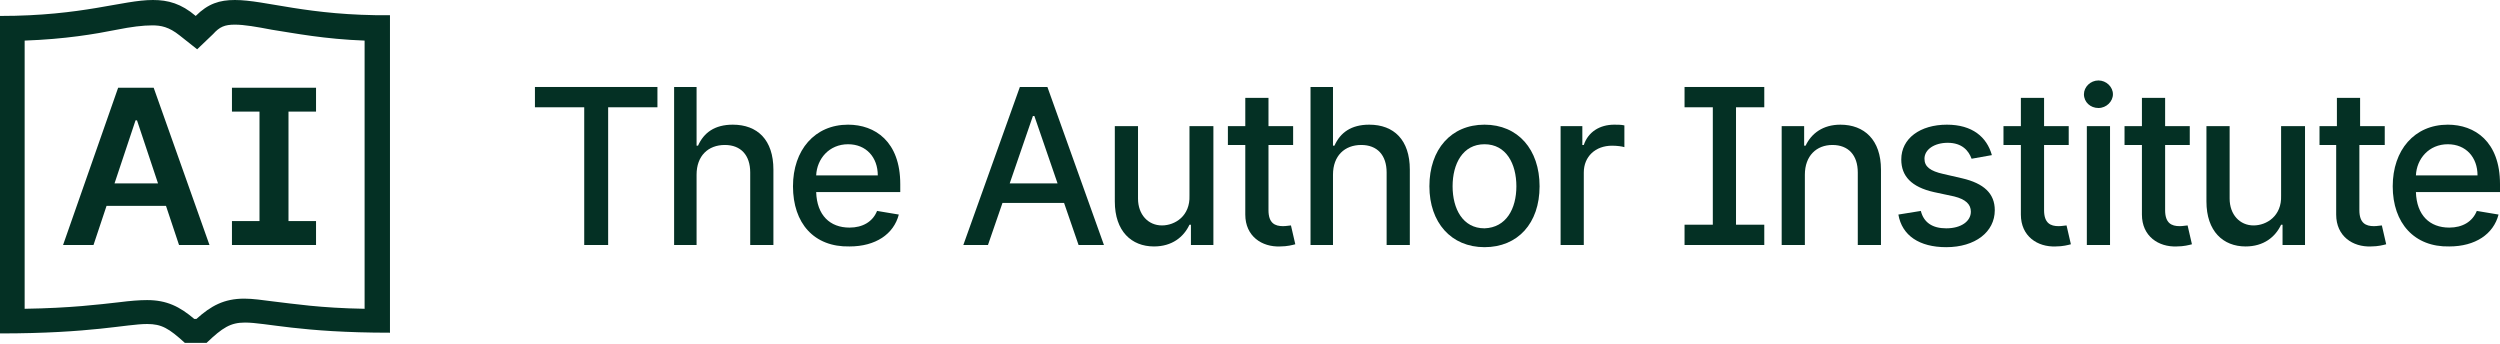
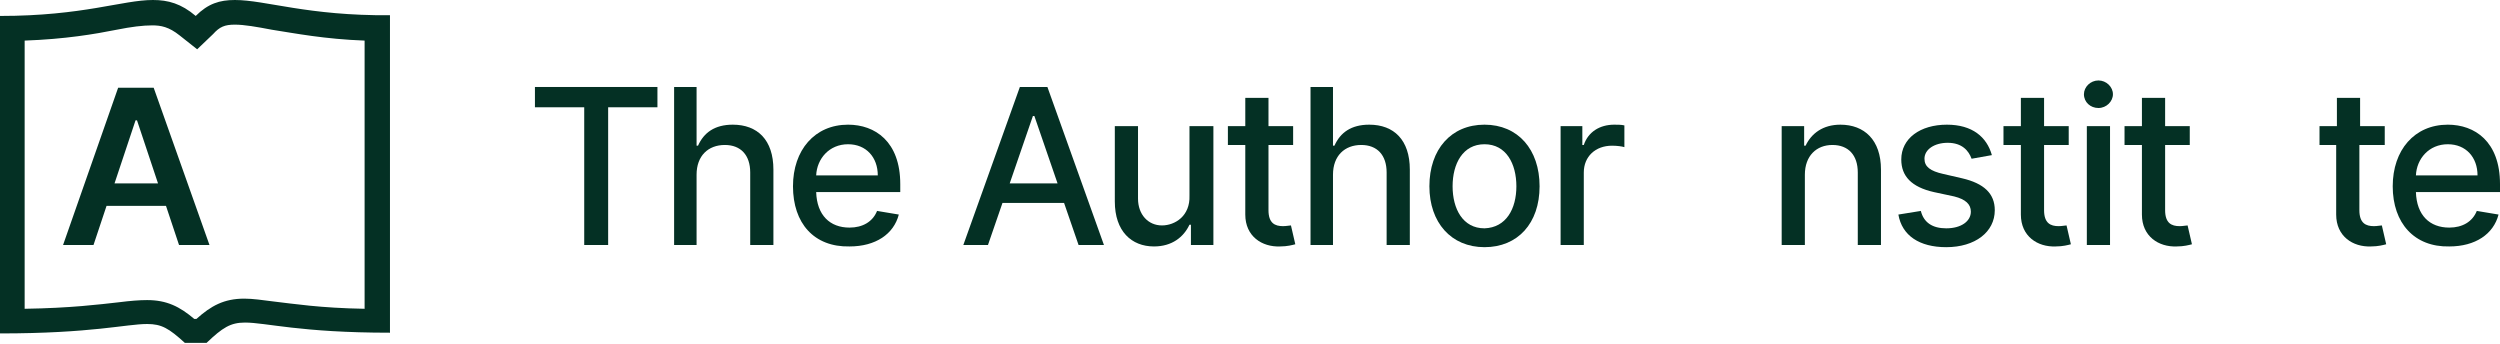
<svg xmlns="http://www.w3.org/2000/svg" version="1.1" id="Layer_1" x="0px" y="0px" viewBox="0 0 344.9 47.4" style="enable-background:new 0 0 344.9 47.4;" xml:space="preserve">
  <style type="text/css">
	.st0{fill:#043024;}
</style>
  <g>
    <path class="st0" d="M73.8,12h16.9v2.8h-6.8v19h-3.3v-19h-6.8V12z" />
    <path class="st0" d="M96.2,33.8H93V12h3.1v8.1h0.2c0.8-1.8,2.3-2.9,4.8-2.9c3.4,0,5.6,2.1,5.6,6.2v10.4h-3.2v-10   c0-2.4-1.3-3.8-3.5-3.8c-2.3,0-3.9,1.5-3.9,4.1V33.8z" />
    <path class="st0" d="M109.4,25.7c0-5,3-8.5,7.6-8.5c3.7,0,7.2,2.3,7.2,8.2v1.1h-11.6c0.1,3.2,1.9,4.9,4.6,4.9   c1.8,0,3.2-0.8,3.8-2.3l3,0.5c-0.7,2.7-3.2,4.4-6.8,4.4C112.3,34.1,109.4,30.8,109.4,25.7z M121.1,24.2c0-2.5-1.6-4.3-4.1-4.3   c-2.6,0-4.3,2-4.4,4.3H121.1z" />
    <path class="st0" d="M132.9,33.8l7.8-21.8h3.8l7.8,21.8h-3.5l-2-5.8h-8.5l-2,5.8H132.9z M145.9,25.3l-3.2-9.3h-0.2l-3.2,9.3H145.9z   " />
    <path class="st0" d="M164.2,17.4h3.2v16.4h-3.1V31h-0.2c-0.8,1.7-2.4,3-4.9,3c-3.1,0-5.4-2.1-5.4-6.2V17.4h3.2v10   c0,2.2,1.4,3.7,3.3,3.7c1.8,0,3.9-1.3,3.8-4.1V17.4z" />
    <path class="st0" d="M178.4,20H175v9c0,1.8,0.9,2.2,2,2.2c0.5,0,0.9-0.1,1.1-0.1l0.6,2.6c-0.4,0.1-1.1,0.3-2.1,0.3   c-2.5,0.1-4.8-1.4-4.8-4.4V20h-2.4v-2.6h2.4v-3.9h3.2v3.9h3.4V20z" />
    <path class="st0" d="M184,33.8h-3.2V12h3.1v8.1h0.2c0.8-1.8,2.3-2.9,4.8-2.9c3.4,0,5.6,2.1,5.6,6.2v10.4h-3.2v-10   c0-2.4-1.3-3.8-3.5-3.8c-2.3,0-3.9,1.5-3.9,4.1V33.8z" />
    <path class="st0" d="M197.2,25.7c0-5.1,3-8.5,7.6-8.5c4.6,0,7.6,3.4,7.6,8.5c0,5.1-3,8.4-7.6,8.4C200.2,34.1,197.2,30.7,197.2,25.7   z M209.2,25.7c0-3.1-1.4-5.8-4.4-5.8c-3,0-4.4,2.7-4.4,5.8c0,3.1,1.4,5.8,4.4,5.8C207.8,31.4,209.2,28.8,209.2,25.7z" />
    <path class="st0" d="M215.2,17.4h3.1V20h0.2c0.6-1.8,2.2-2.8,4.2-2.8c0.4,0,1,0,1.4,0.1v3c-0.3-0.1-1-0.2-1.7-0.2   c-2.3,0-3.9,1.5-3.9,3.7v10h-3.2V17.4z" />
-     <path class="st0" d="M232.4,12h11v2.8h-3.9V31h3.9v2.8h-11V31h3.9V14.8h-3.9V12z" />
    <path class="st0" d="M249,33.8h-3.2V17.4h3.1v2.7h0.2c0.8-1.7,2.4-2.9,4.8-2.9c3.3,0,5.6,2.1,5.6,6.2v10.4h-3.2v-10   c0-2.4-1.3-3.8-3.5-3.8c-2.2,0-3.8,1.5-3.8,4.1V33.8z" />
    <path class="st0" d="M272,21.9c-0.4-1.1-1.3-2.2-3.3-2.2c-1.8,0-3.2,0.9-3.2,2.2c0,1.1,0.8,1.7,2.6,2.1l2.6,0.6   c3,0.7,4.5,2.1,4.5,4.4c0,3-2.7,5.1-6.7,5.1c-3.7,0-6.1-1.6-6.6-4.5l3.1-0.5c0.4,1.6,1.6,2.4,3.5,2.4c2.1,0,3.4-1,3.4-2.3   c0-1-0.7-1.7-2.3-2.1l-2.8-0.6c-3.1-0.7-4.5-2.2-4.5-4.5c0-2.9,2.6-4.8,6.3-4.8c3.5,0,5.5,1.7,6.2,4.2L272,21.9z" />
    <path class="st0" d="M285.4,20h-3.4v9c0,1.8,0.9,2.2,2,2.2c0.5,0,0.9-0.1,1.1-0.1l0.6,2.6c-0.4,0.1-1.1,0.3-2.1,0.3   c-2.5,0.1-4.8-1.4-4.8-4.4V20h-2.4v-2.6h2.4v-3.9h3.2v3.9h3.4V20z" />
    <path class="st0" d="M287.5,13c0-1,0.9-1.9,2-1.9c1.1,0,2,0.9,2,1.9c0,1-0.9,1.9-2,1.9C288.4,14.9,287.5,14.1,287.5,13z    M287.9,17.4h3.2v16.4h-3.2V17.4z" />
    <path class="st0" d="M302.1,20h-3.4v9c0,1.8,0.9,2.2,2,2.2c0.5,0,0.9-0.1,1.1-0.1l0.6,2.6c-0.4,0.1-1.1,0.3-2.1,0.3   c-2.5,0.1-4.8-1.4-4.8-4.4V20h-2.4v-2.6h2.4v-3.9h3.2v3.9h3.4V20z" />
-     <path class="st0" d="M314.8,17.4h3.2v16.4h-3.1V31h-0.2c-0.8,1.7-2.4,3-4.9,3c-3.1,0-5.4-2.1-5.4-6.2V17.4h3.2v10   c0,2.2,1.4,3.7,3.3,3.7c1.8,0,3.9-1.3,3.8-4.1V17.4z" />
    <path class="st0" d="M328.9,20h-3.4v9c0,1.8,0.9,2.2,2,2.2c0.5,0,0.9-0.1,1.1-0.1l0.6,2.6c-0.4,0.1-1.1,0.3-2.1,0.3   c-2.5,0.1-4.8-1.4-4.8-4.4V20H320v-2.6h2.4v-3.9h3.2v3.9h3.4V20z" />
    <path class="st0" d="M330.1,25.7c0-5,3-8.5,7.6-8.5c3.7,0,7.2,2.3,7.2,8.2v1.1h-11.6c0.1,3.2,1.9,4.9,4.6,4.9   c1.8,0,3.2-0.8,3.8-2.3l3,0.5c-0.7,2.7-3.2,4.4-6.8,4.4C333.1,34.1,330.1,30.8,330.1,25.7z M341.8,24.2c0-2.5-1.6-4.3-4.1-4.3   c-2.6,0-4.3,2-4.4,4.3H341.8z" />
  </g>
  <g>
    <path class="st0" d="M32.4,3.4c1.3,0,3,0.3,5.1,0.7c3.2,0.5,7.3,1.3,12.8,1.5v37c-6.1-0.1-9.9-0.7-12.5-1c-1.6-0.2-2.9-0.4-4.1-0.4   c-2.8,0-4.6,1-6.6,2.8h-0.3c-2-1.7-3.8-2.6-6.5-2.6c-1.1,0-2.3,0.1-3.9,0.3c-2.7,0.3-6.6,0.8-13,0.9c0-7.4,0-22.7,0-32.5   c0-1.7,0-3.2,0-4.5c5.6-0.2,9.7-0.9,12.7-1.5c2-0.4,3.6-0.6,4.9-0.6c1.2,0,2.3,0.2,3.8,1.4l2.4,1.9l2.2-2.1   C30.3,3.7,31,3.4,32.4,3.4L32.4,3.4 M32.4,0c-2.1,0-3.7,0.5-5.4,2.2C25,0.5,23.2,0,21.1,0c-4.2,0-9.6,2.2-21.1,2.2   c0,5.5-0.1,37.8,0,43.8c12.7,0,17.4-1.3,20.3-1.3c2,0,3,0.6,5.2,2.6h3c2.2-2.1,3.3-2.8,5.3-2.8c2.9,0,7.6,1.4,20,1.4   c0-7.6,0-37.4,0-43.8C42.5,2.2,36.6,0,32.4,0L32.4,0z" />
    <path class="st0" d="M8.7,33.8l7.6-21.7h4.9l7.7,21.7h-4.2l-1.8-5.4h-8.2l-1.8,5.4H8.7z M21.8,25.3l-2.9-8.7h-0.2l-2.9,8.7H21.8z" />
-     <path class="st0" d="M32,12.1h11.6v3.3h-3.8v15.1h3.8v3.3H32v-3.3h3.8V15.4H32V12.1z" />
  </g>
</svg>